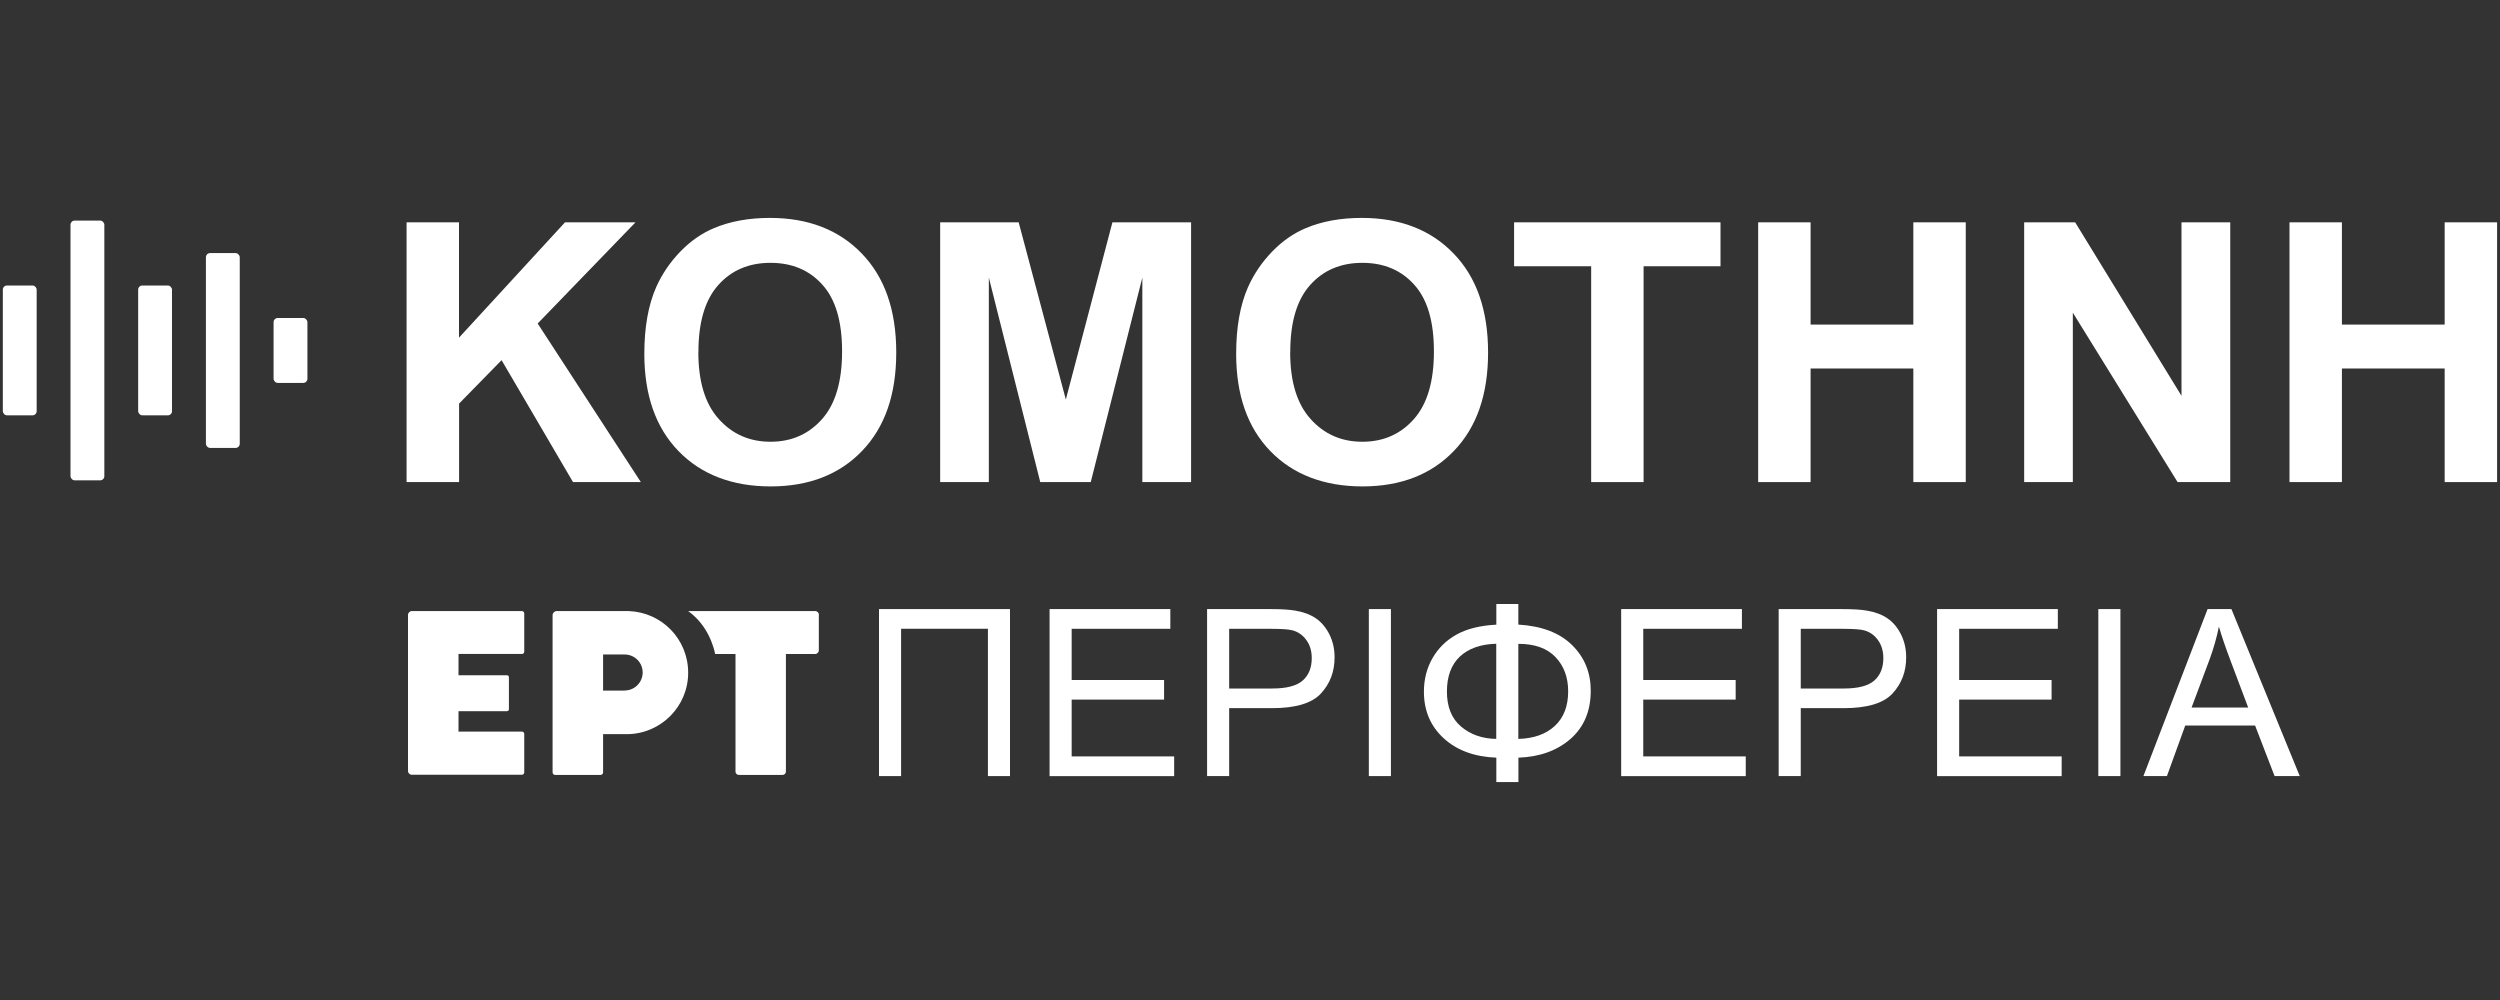
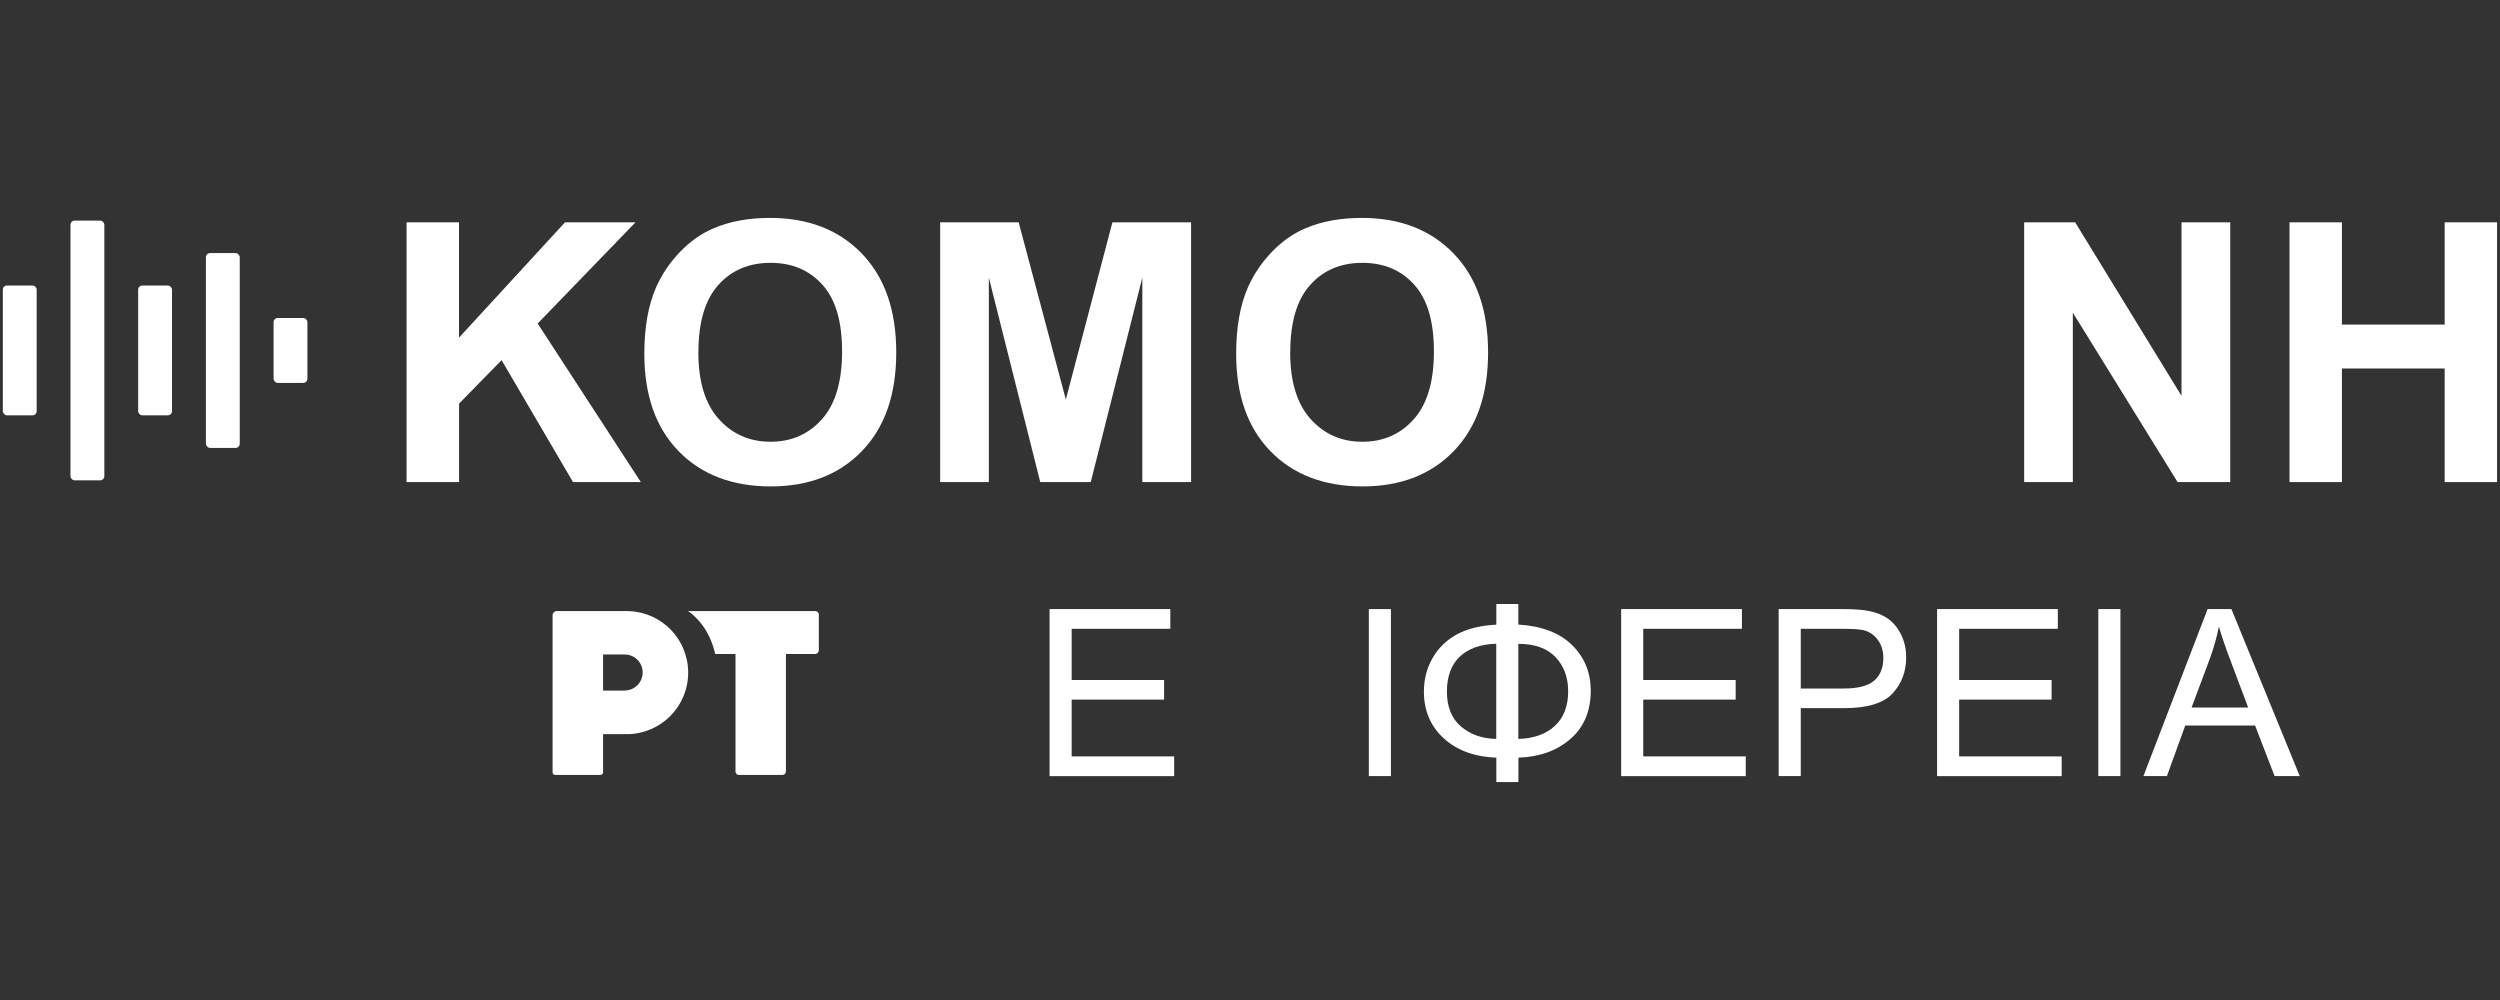
<svg xmlns="http://www.w3.org/2000/svg" id="Layer_2" viewBox="0 0 300 120">
  <rect x="0" y="0" width="300" height="120" fill="#333333" stroke="none" />
  <defs>
    <style>.cls-1{fill:#fff;}.cls-2{fill:none;}</style>
  </defs>
  <g id="Layer_1-2">
    <rect class="cls-2" width="300" height="120" />
    <g>
      <g>
        <path class="cls-1" d="M48.79,57.85V26.68h6.29v13.84l12.72-13.84h8.46l-11.74,12.14,12.38,19.03h-8.14l-8.57-14.63-5.1,5.21v9.42h-6.29Z" />
        <path class="cls-1" d="M77.32,42.46c0-3.17,.47-5.84,1.42-8,.71-1.59,1.68-3.01,2.9-4.27s2.57-2.2,4.03-2.81c1.94-.82,4.18-1.23,6.72-1.23,4.59,0,8.27,1.42,11.02,4.27,2.76,2.85,4.14,6.81,4.14,11.88s-1.37,8.97-4.1,11.81-6.39,4.26-10.97,4.26-8.32-1.41-11.06-4.24-4.1-6.72-4.1-11.68Zm6.48-.21c0,3.53,.81,6.21,2.45,8.03,1.63,1.82,3.7,2.73,6.21,2.73s4.57-.9,6.18-2.71c1.61-1.81,2.41-4.52,2.41-8.13s-.78-6.24-2.35-7.99c-1.57-1.76-3.65-2.64-6.24-2.64s-4.69,.89-6.27,2.67c-1.59,1.78-2.38,4.46-2.38,8.05Z" />
        <path class="cls-1" d="M112.82,57.85V26.68h9.42l5.66,21.26,5.59-21.26h9.44v31.17h-5.85v-24.54l-6.19,24.54h-6.06l-6.17-24.54v24.54h-5.85Z" />
        <path class="cls-1" d="M148.34,42.46c0-3.17,.47-5.84,1.42-8,.71-1.59,1.68-3.01,2.9-4.27s2.57-2.2,4.03-2.81c1.94-.82,4.18-1.23,6.72-1.23,4.59,0,8.27,1.42,11.02,4.27,2.76,2.85,4.14,6.81,4.14,11.88s-1.37,8.97-4.1,11.81-6.39,4.26-10.97,4.26-8.32-1.41-11.06-4.24-4.1-6.72-4.1-11.68Zm6.48-.21c0,3.53,.81,6.21,2.45,8.03,1.63,1.82,3.7,2.73,6.21,2.73s4.57-.9,6.18-2.71c1.61-1.81,2.41-4.52,2.41-8.13s-.78-6.24-2.35-7.99c-1.57-1.76-3.65-2.64-6.24-2.64s-4.69,.89-6.27,2.67c-1.59,1.78-2.38,4.46-2.38,8.05Z" />
-         <path class="cls-1" d="M190.94,57.85V31.95h-9.25v-5.27h24.77v5.27h-9.23v25.9h-6.29Z" />
-         <path class="cls-1" d="M210.98,57.85V26.68h6.29v12.27h12.33v-12.27h6.29v31.17h-6.29v-13.63h-12.33v13.63h-6.29Z" />
        <path class="cls-1" d="M242.9,57.85V26.68h6.12l12.76,20.82V26.68h5.85v31.17h-6.32l-12.57-20.33v20.33h-5.85Z" />
        <path class="cls-1" d="M274.74,57.85V26.68h6.29v12.27h12.33v-12.27h6.29v31.17h-6.29v-13.63h-12.33v13.63h-6.29Z" />
      </g>
      <g>
        <g>
          <path class="cls-1" d="M98.27,73.78c0-.25-.2-.45-.45-.45h-3.5s-6.05,0-6.05,0h0s-5.69,0-5.69,0c.21,.15,.41,.31,.6,.48,.93,.82,1.65,1.86,2.15,3.08,.21,.52,.37,1.01,.49,1.59h2.44v14.11c0,.22,.18,.4,.4,.4h5.25c.22,0,.4-.18,.4-.4v-14.11h3.5c.25,0,.45-.2,.45-.45v-4.24Z" />
-           <path class="cls-1" d="M62.63,78.48c.15,0,.28-.12,.28-.28v-4.59c0-.15-.12-.28-.28-.28h-13.21c-.25,0-.46,.21-.46,.46v18.72c0,.25,.2,.46,.46,.46h13.21c.15,0,.28-.12,.28-.28v-4.62c0-.15-.12-.28-.28-.28h-7.61v-2.45h5.82c.13,0,.23-.1,.23-.23v-3.85c0-.13-.1-.23-.23-.23h-5.82v-2.56h7.62Z" />
          <path class="cls-1" d="M75.47,73.33s-8.68,0-8.68,0c-.25,0-.48,.23-.48,.49h0s0,18.87,0,18.87c0,.16,.13,.3,.3,.3h5.46c.16,0,.3-.13,.3-.3v-4.59h2.92c4.03-.05,7.29-3.33,7.29-7.37s-3.17-7.25-7.12-7.4m-.5,9.54s-1.14,0-2.59,0v-4.33h2.59c1.2,0,2.16,.97,2.16,2.16s-.97,2.16-2.16,2.16" />
        </g>
        <g>
-           <path class="cls-1" d="M105.48,93.13v-20.04h15.72v20.04h-2.65v-17.68h-10.42v17.68h-2.65Z" />
          <path class="cls-1" d="M125.95,93.13v-20.04h14.49v2.37h-11.84v6.14h11.09v2.35h-11.09v6.82h12.3v2.37h-14.96Z" />
-           <path class="cls-1" d="M144.85,93.13v-20.04h7.56c1.33,0,2.35,.06,3.05,.19,.98,.16,1.81,.48,2.47,.94,.67,.46,1.2,1.11,1.61,1.93,.41,.83,.61,1.74,.61,2.73,0,1.71-.54,3.15-1.63,4.33-1.08,1.18-3.04,1.77-5.88,1.77h-5.14v8.15h-2.65Zm2.65-10.51h5.18c1.71,0,2.93-.32,3.65-.96,.72-.64,1.08-1.54,1.08-2.69,0-.84-.21-1.56-.64-2.15-.42-.6-.98-.99-1.67-1.18-.45-.12-1.27-.18-2.47-.18h-5.13v7.16Z" />
          <path class="cls-1" d="M164.26,93.13v-20.04h2.65v20.04h-2.65Z" />
          <path class="cls-1" d="M179.55,72.48h2.65v2.47c2.81,.17,4.96,.99,6.45,2.46,1.49,1.47,2.24,3.29,2.24,5.47,0,2.44-.81,4.37-2.42,5.78-1.61,1.41-3.7,2.17-6.26,2.26v2.93h-2.65v-2.93c-2.63-.1-4.74-.88-6.32-2.33-1.58-1.45-2.37-3.32-2.37-5.58,0-1.49,.34-2.83,1.03-4.03s1.65-2.15,2.9-2.84c1.25-.69,2.83-1.08,4.76-1.18v-2.47Zm0,4.77c-1.88,.05-3.33,.57-4.37,1.54-1.03,.98-1.55,2.38-1.55,4.2s.56,3.24,1.7,4.2c1.13,.96,2.54,1.45,4.22,1.48v-11.42Zm2.65,11.42c1.87-.05,3.33-.58,4.39-1.57,1.06-.99,1.59-2.37,1.59-4.14,0-1.68-.51-3.05-1.52-4.11-1.01-1.06-2.5-1.59-4.46-1.59v11.42Z" />
          <path class="cls-1" d="M194.54,93.13v-20.04h14.49v2.37h-11.84v6.14h11.09v2.35h-11.09v6.82h12.3v2.37h-14.96Z" />
          <path class="cls-1" d="M213.44,93.13v-20.04h7.56c1.33,0,2.35,.06,3.05,.19,.98,.16,1.81,.48,2.47,.94,.67,.46,1.2,1.11,1.61,1.93,.41,.83,.61,1.74,.61,2.73,0,1.71-.54,3.15-1.63,4.33-1.08,1.18-3.04,1.77-5.88,1.77h-5.14v8.15h-2.65Zm2.65-10.51h5.18c1.71,0,2.93-.32,3.65-.96,.72-.64,1.08-1.54,1.08-2.69,0-.84-.21-1.56-.64-2.15-.42-.6-.98-.99-1.67-1.18-.45-.12-1.27-.18-2.47-.18h-5.13v7.16Z" />
          <path class="cls-1" d="M232.45,93.13v-20.04h14.49v2.37h-11.84v6.14h11.09v2.35h-11.09v6.82h12.3v2.37h-14.96Z" />
          <path class="cls-1" d="M251.8,93.13v-20.04h2.65v20.04h-2.65Z" />
          <path class="cls-1" d="M257.21,93.13l7.7-20.04h2.86l8.2,20.04h-3.02l-2.34-6.07h-8.38l-2.2,6.07h-2.82Zm5.78-8.23h6.79l-2.09-5.55c-.64-1.69-1.11-3.07-1.42-4.16-.26,1.29-.62,2.56-1.08,3.83l-2.2,5.88Z" />
        </g>
      </g>
      <g>
        <rect class="cls-1" x="24.71" y="30.37" width="4.06" height="23.38" rx=".5" ry=".5" />
        <rect class="cls-1" x="32.83" y="38.16" width="4.06" height="7.79" rx=".5" ry=".5" />
        <rect class="cls-1" x="16.58" y="34.26" width="4.06" height="15.58" rx=".5" ry=".5" />
        <rect class="cls-1" x="8.46" y="26.47" width="4.06" height="31.17" rx=".5" ry=".5" />
        <rect class="cls-1" x=".34" y="34.26" width="4.06" height="15.58" rx=".5" ry=".5" />
      </g>
    </g>
  </g>
</svg>